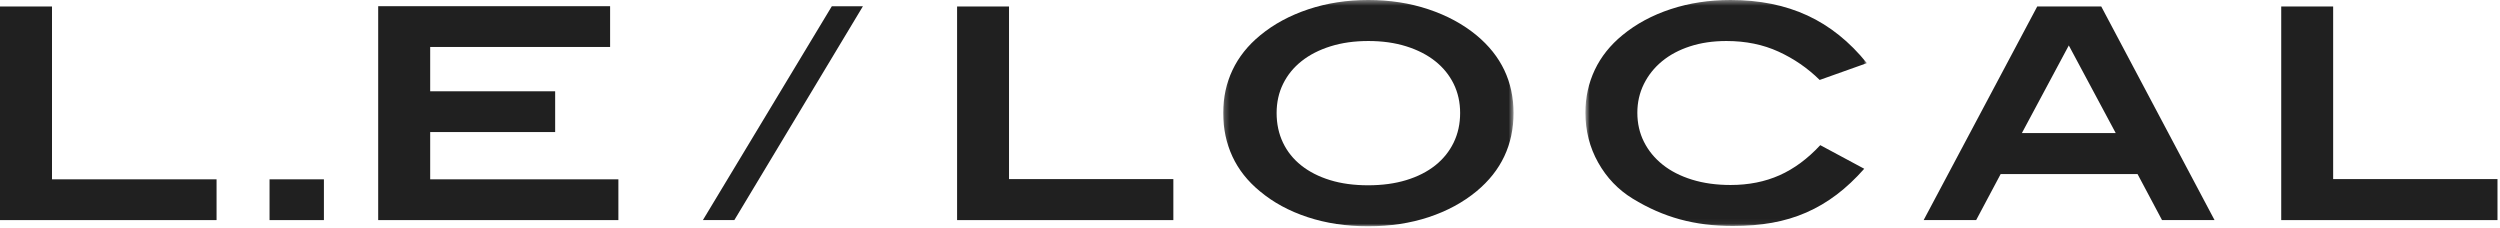
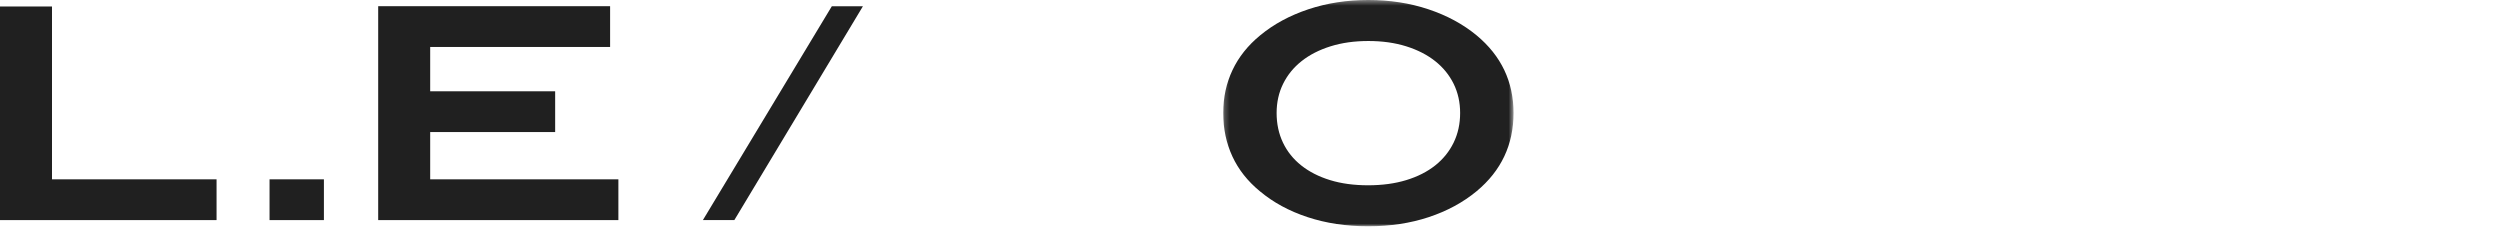
<svg xmlns="http://www.w3.org/2000/svg" xmlns:xlink="http://www.w3.org/1999/xlink" viewBox="0 0 493 45">
  <title>Group 20</title>
  <desc>Created with Sketch.</desc>
  <defs>
    <polygon id="path-1" points="0.218 0.375 57.469 0.375 57.469 45 0.218 45" />
    <polygon id="path-3" points="0.644 0.375 56.15 0.375 56.15 44.943 0.644 44.943" />
    <polygon id="path-5" points="0 45 492.506 45 492.506 0.375 0 0.375" />
  </defs>
  <g id="Page-1" stroke="none" stroke-width="1" fill="none" fill-rule="evenodd">
    <g id="Group-20" transform="translate(0, -1)">
-       <polygon id="Fill-1" fill="#202020" points="188.738 44.404 188.738 2.28 198.978 2.28 198.978 36.317 231.385 36.317 231.385 44.404" />
      <g id="Group-19" transform="translate(0, 0.625)">
        <g id="Group-4" transform="translate(241, 0)">
          <mask id="mask-2" fill="white">
            <use xlink:href="#path-1" />
          </mask>
          <g id="Clip-3" />
          <path d="M46.938,22.658 C46.938,20.555 46.511,18.637 45.658,16.903 C44.804,15.171 43.593,13.68 42.022,12.434 C40.452,11.188 38.55,10.215 36.321,9.513 C34.089,8.812 31.598,8.462 28.843,8.462 C26.088,8.462 23.598,8.812 21.367,9.513 C19.137,10.215 17.236,11.188 15.666,12.434 C14.095,13.68 12.882,15.171 12.03,16.903 C11.175,18.637 10.749,20.555 10.749,22.658 C10.749,24.8 11.166,26.747 12.001,28.5 C12.834,30.253 14.037,31.753 15.607,32.999 C17.178,34.245 19.07,35.209 21.28,35.89 C23.491,36.573 25.994,36.913 28.785,36.913 C31.578,36.913 34.089,36.573 36.321,35.89 C38.55,35.209 40.452,34.245 42.022,32.999 C43.593,31.753 44.804,30.253 45.658,28.5 C46.511,26.747 46.938,24.8 46.938,22.658 M57.469,22.658 C57.469,28.903 55.044,34.043 50.197,38.076 C47.52,40.287 44.368,41.995 40.742,43.196 C37.114,44.398 33.129,45 28.785,45 C24.48,45 20.503,44.398 16.858,43.196 C13.211,41.995 10.07,40.287 7.433,38.076 C5.027,36.098 3.224,33.81 2.022,31.211 C0.82,28.612 0.218,25.762 0.218,22.658 C0.218,19.595 0.83,16.772 2.05,14.192 C3.272,11.613 5.085,9.335 7.492,7.356 C10.168,5.145 13.338,3.429 17.003,2.207 C20.669,0.985 24.616,0.374 28.843,0.374 C33.072,0.374 37.019,0.985 40.684,2.207 C44.349,3.429 47.52,5.145 50.197,7.356 C55.044,11.39 57.469,16.491 57.469,22.658" id="Fill-2" fill="#202020" mask="url(#mask-2)" />
        </g>
        <g id="Group-7" transform="translate(312, 0)">
          <mask id="mask-4" fill="white">
            <use xlink:href="#path-3" />
          </mask>
          <g id="Clip-6" />
-           <path d="M46.841,16.142 C44.474,13.813 41.769,11.952 38.724,10.556 C35.679,9.161 32.256,8.462 28.455,8.462 C25.817,8.462 23.422,8.813 21.27,9.514 C19.116,10.215 17.274,11.199 15.742,12.464 C14.209,13.73 13.017,15.231 12.164,16.963 C11.311,18.696 10.884,20.575 10.884,22.6 C10.884,24.705 11.32,26.622 12.194,28.355 C13.066,30.087 14.297,31.587 15.888,32.853 C17.478,34.12 19.407,35.103 21.677,35.804 C23.945,36.505 26.477,36.855 29.27,36.855 C32.838,36.855 36.057,36.215 38.928,34.935 C41.798,33.655 44.474,31.677 46.957,29 L55.626,33.655 C53.881,35.633 52.067,37.335 50.186,38.76 C48.304,40.186 46.307,41.362 44.194,42.286 C42.078,43.209 39.829,43.883 37.445,44.307 C35.059,44.731 32.488,44.943 29.736,44.943 C25.972,44.943 22.491,44.506 19.291,43.633 C16.091,42.76 12.977,41.393 9.947,39.532 C7.1,37.786 4.837,35.42 3.159,32.433 C1.483,29.447 0.644,26.169 0.644,22.6 C0.644,19.575 1.258,16.763 2.487,14.164 C3.716,11.566 5.539,9.277 7.958,7.299 C10.646,5.088 13.813,3.381 17.458,2.179 C21.104,0.976 25.041,0.375 29.27,0.375 C34.972,0.375 40.024,1.393 44.426,3.43 C48.828,5.466 52.737,8.598 56.15,12.826 L46.841,16.142 Z" id="Fill-5" fill="#202020" mask="url(#mask-4)" />
        </g>
-         <path d="M407.968,9.335 L398.717,26.614 L417.219,26.614 L407.968,9.335 Z M426.353,43.778 L421.524,34.702 L394.528,34.702 L389.698,43.778 L379.342,43.778 L401.742,1.654 L414.367,1.654 L436.709,43.778 L426.353,43.778 Z" id="Fill-8" fill="#202020" />
-         <polygon id="Fill-10" fill="#202020" points="449.858 43.778 449.858 1.654 460.098 1.654 460.098 35.691 492.505 35.691 492.505 43.778" />
        <polygon id="Fill-12" fill="#202020" points="138.609 43.778 144.811 43.778 170.167 1.612 164.033 1.612" />
        <polygon id="Fill-14" fill="#202020" points="0 43.778 0 1.655 10.254 1.655 10.254 35.738 42.705 35.738 42.705 43.778" />
        <mask id="mask-6" fill="white">
          <use xlink:href="#path-5" />
        </mask>
        <g id="Clip-17" />
        <polygon id="Fill-16" fill="#202020" mask="url(#mask-6)" points="53.154 43.778 63.874 43.778 63.874 35.738 53.154 35.738" />
        <polygon id="Fill-18" fill="#202020" mask="url(#mask-6)" points="74.579 43.778 74.579 1.597 120.313 1.597 120.313 9.637 84.833 9.637 84.833 18.377 109.477 18.377 109.477 26.416 84.833 26.416 84.833 35.738 121.945 35.738 121.945 43.778" />
      </g>
    </g>
  </g>
</svg>